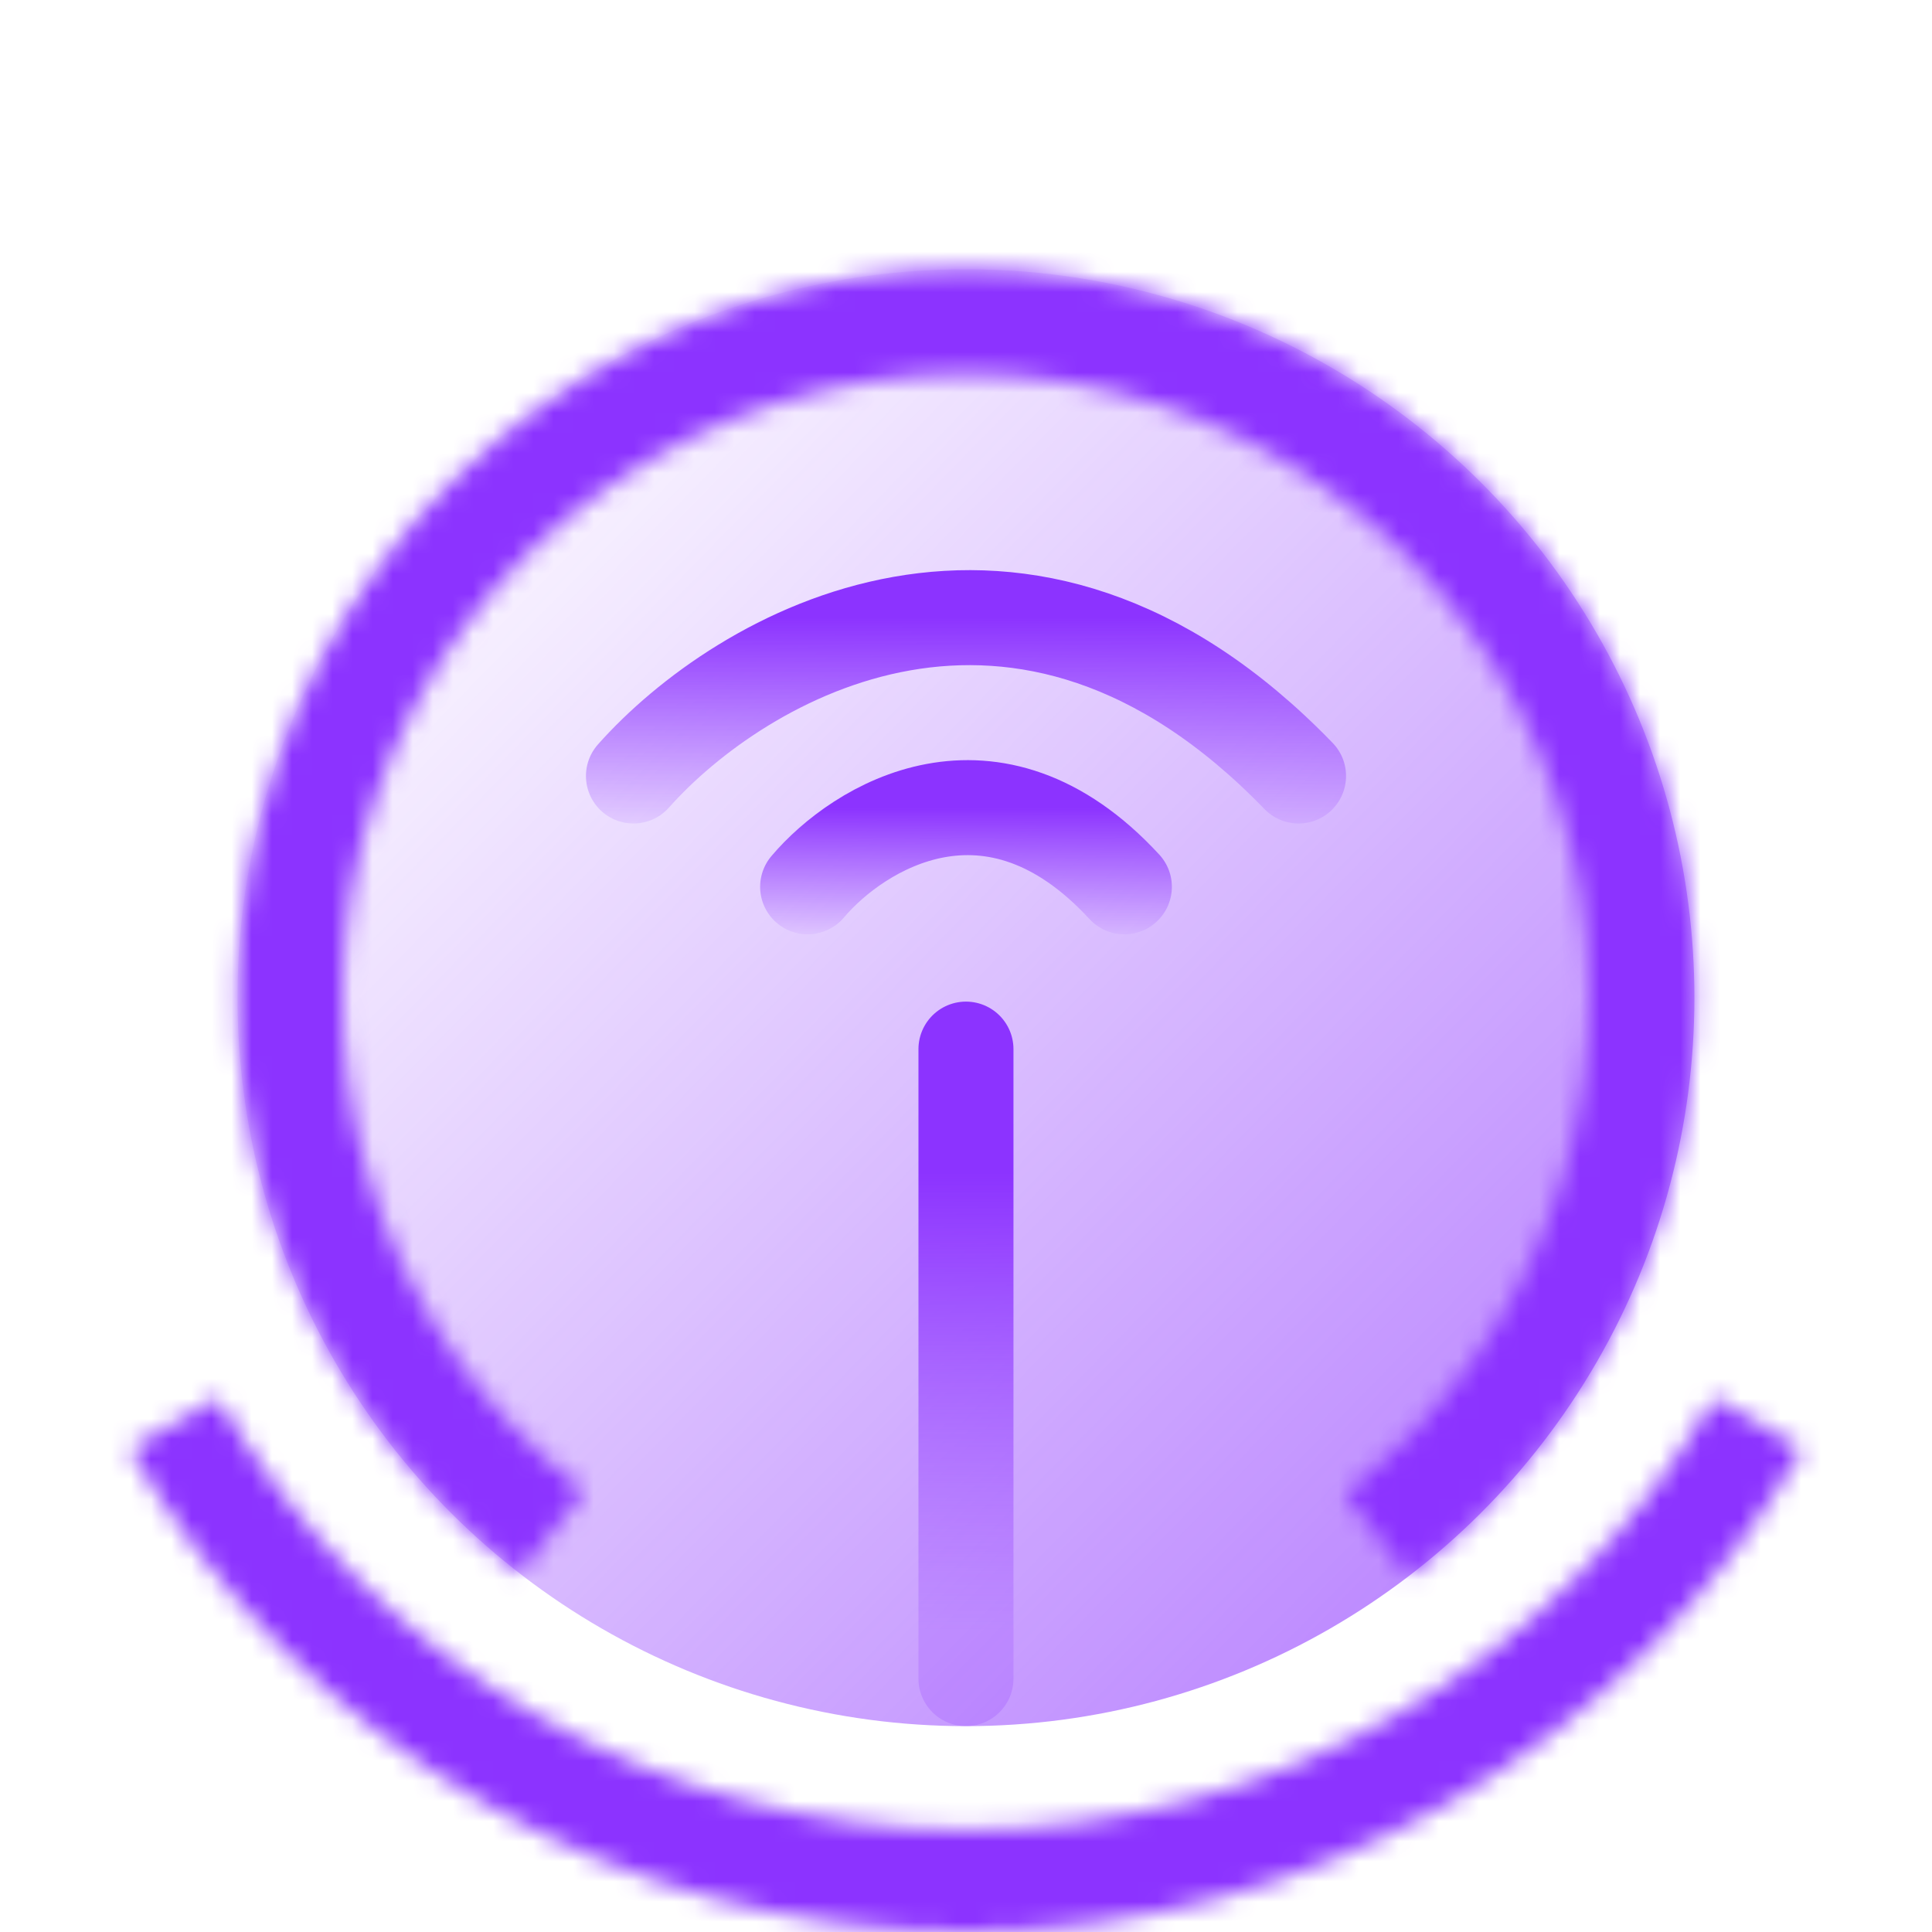
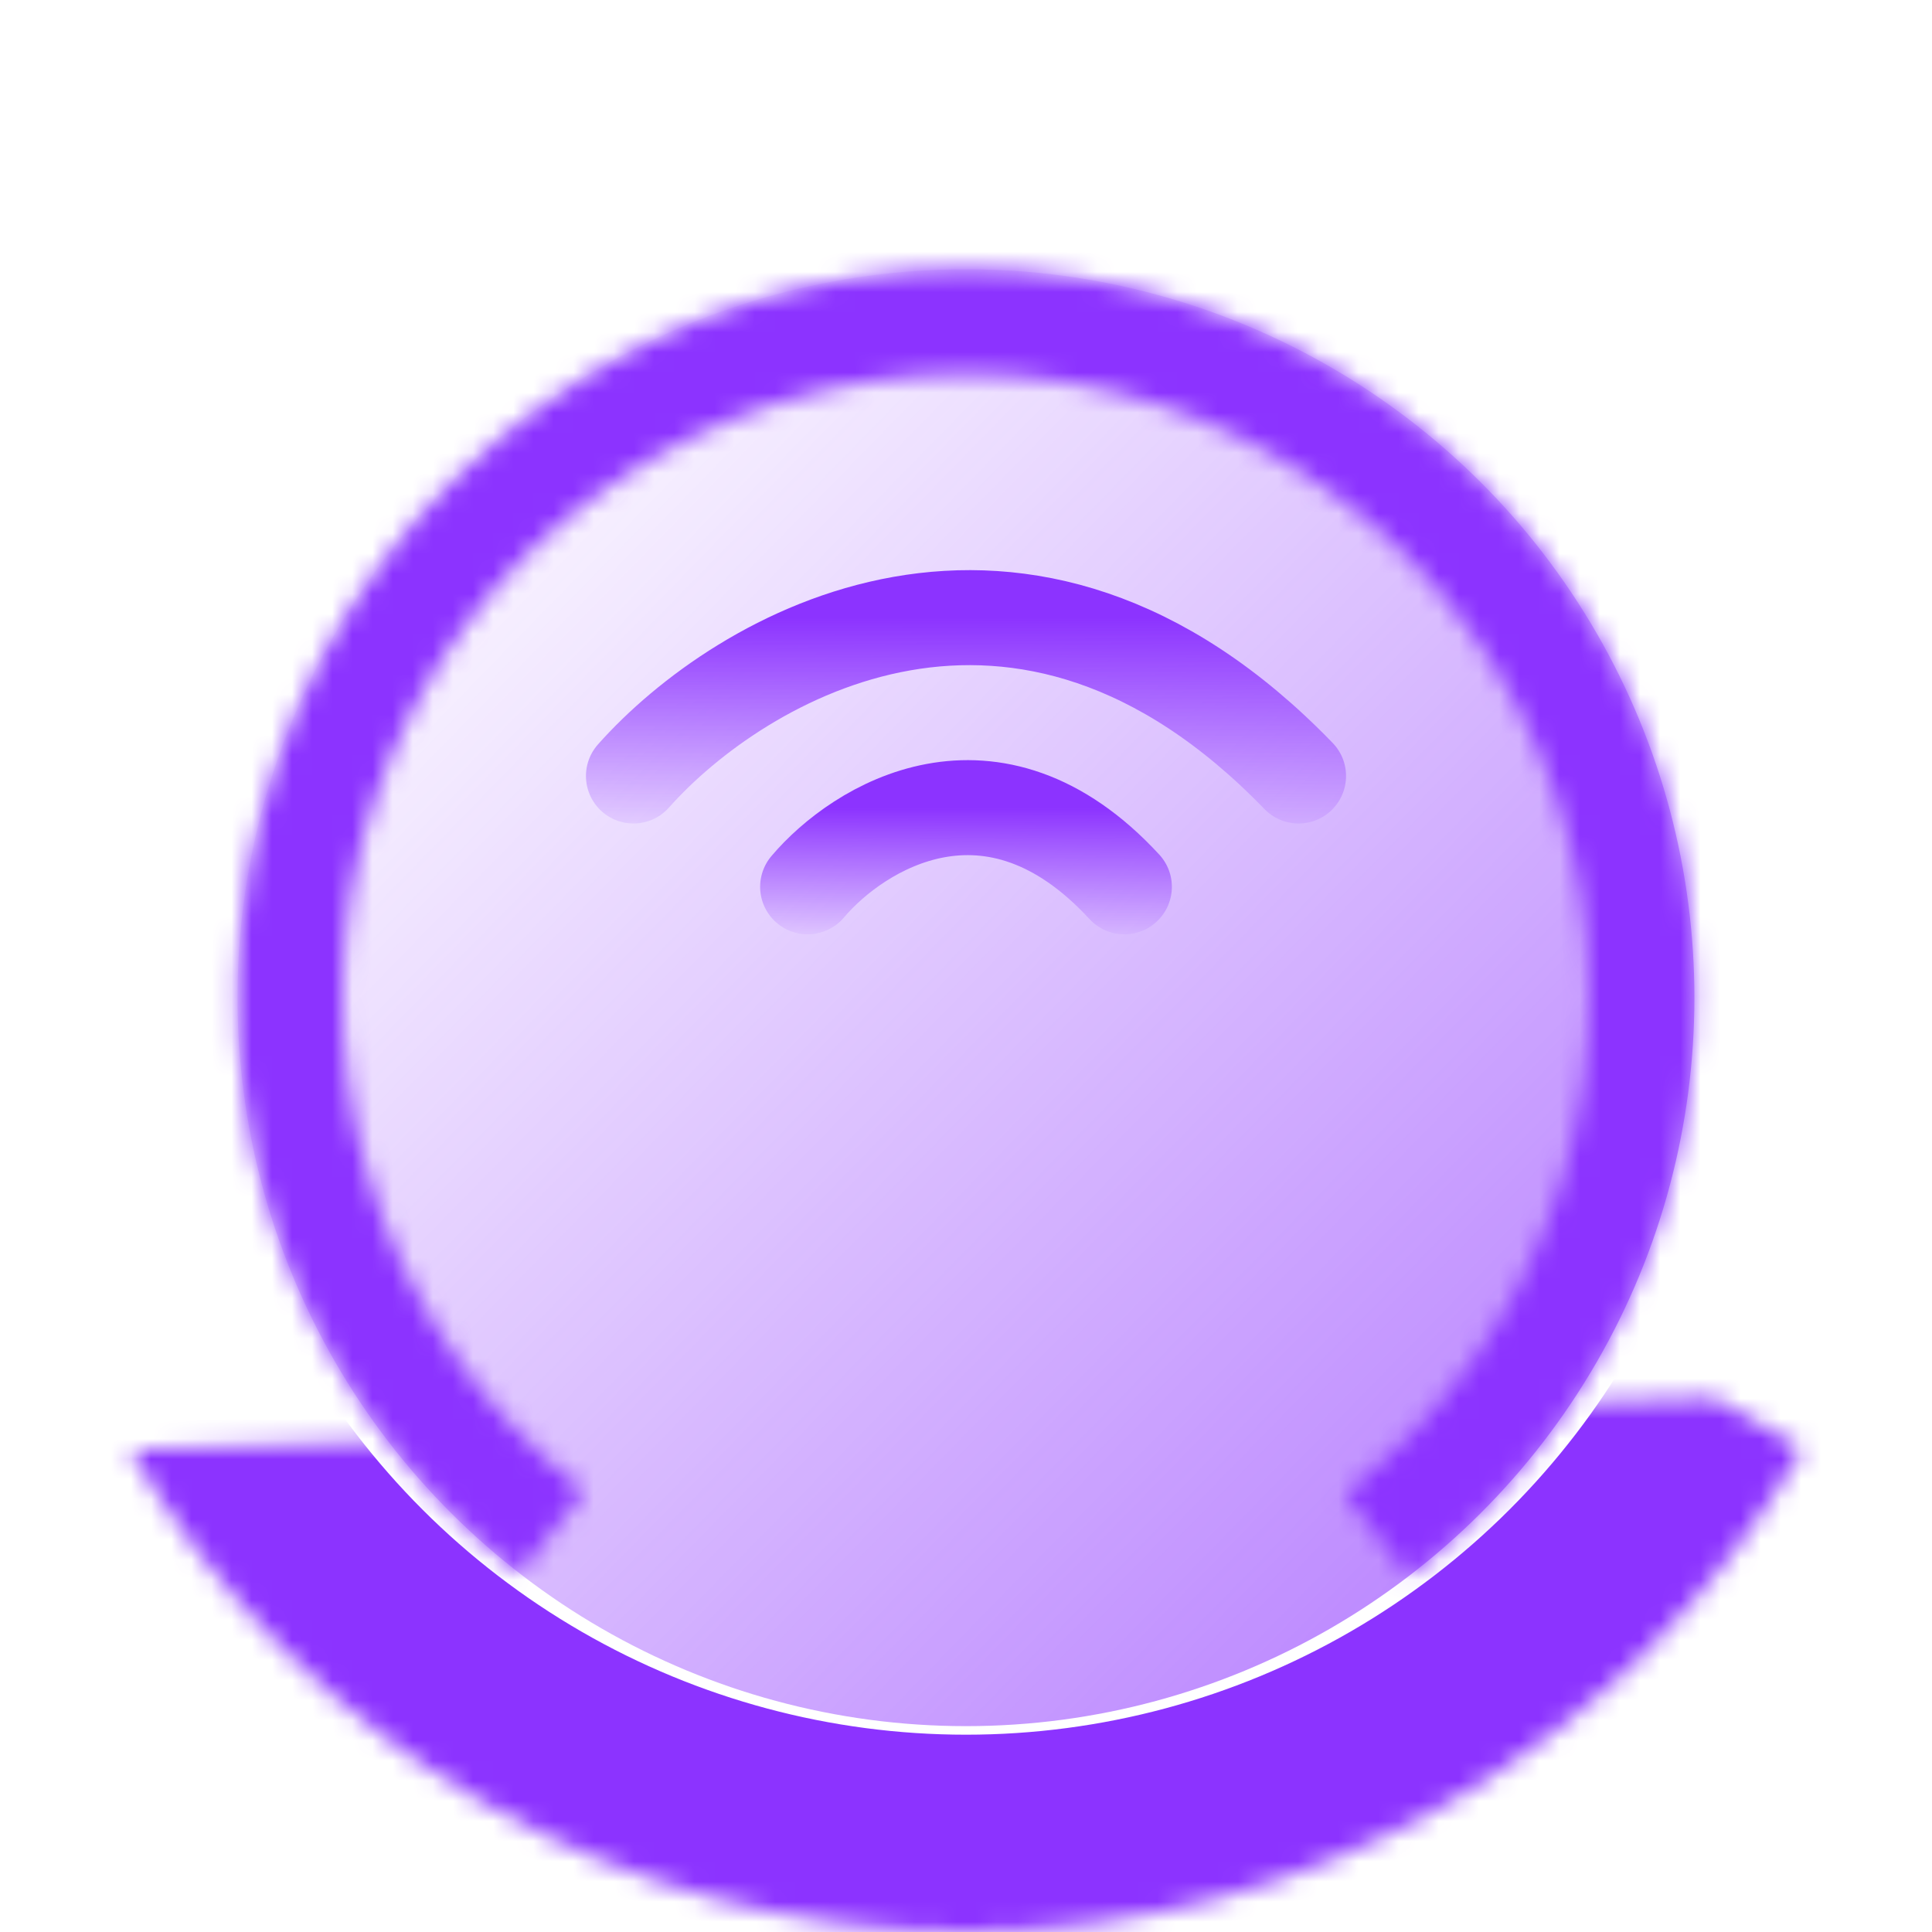
<svg xmlns="http://www.w3.org/2000/svg" xmlns:xlink="http://www.w3.org/1999/xlink" fill="none" height="96" viewBox="0 0 96 96" width="96">
  <linearGradient id="a">
    <stop offset="0" stop-color="#8c33ff" />
    <stop offset="1" stop-color="#8c33ff" stop-opacity="0" />
  </linearGradient>
  <linearGradient id="b" gradientUnits="userSpaceOnUse" x1="116.849" x2="22.203" xlink:href="#a" y1="-15.341" y2="81.565" />
  <linearGradient id="c" gradientUnits="userSpaceOnUse" x1="16.802" x2="79.99" xlink:href="#a" y1="85.52" y2="23.78" />
  <linearGradient id="d" gradientUnits="userSpaceOnUse" x1="6.63" x2="90.421" xlink:href="#a" y1=".333" y2="82.206" />
  <linearGradient id="e" gradientUnits="userSpaceOnUse" x1="48.245" x2="48.245" y1="51.998" y2="84.998">
    <stop offset=".19" stop-color="#8c33ff" />
    <stop offset=".28" stop-color="#8c33ff" stop-opacity=".87" />
    <stop offset=".49" stop-color="#8c33ff" stop-opacity=".59" />
    <stop offset=".67" stop-color="#8c33ff" stop-opacity=".38" />
    <stop offset=".81" stop-color="#8c33ff" stop-opacity=".25" />
    <stop offset=".88" stop-color="#8c33ff" stop-opacity=".2" />
  </linearGradient>
  <linearGradient id="f" gradientUnits="userSpaceOnUse" x1="48" x2="48" xlink:href="#a" y1="30.69" y2="42.135" />
  <linearGradient id="g" gradientUnits="userSpaceOnUse" x1="48" x2="48" xlink:href="#a" y1="40.132" y2="46.821" />
  <mask id="h" fill="#fff">
    <path d="m69.986 78.329c6.005-4.592 10.421-10.948 12.63-18.177 2.209-7.229 2.099-14.969-.315-22.132-2.413-7.163-7.009-13.392-13.142-17.811-6.133-4.419-13.495-6.807-21.054-6.829-7.559-.022-14.935 2.323-21.094 6.706-6.159 4.383-10.79 10.584-13.245 17.734-2.455 7.149-2.61 14.888-.444 22.13s6.546 13.624 12.524 18.251l3.183-4.113c-5.119-3.962-8.869-9.427-10.724-15.628-1.855-6.201-1.722-12.828.38-18.95 2.102-6.122 6.069-11.432 11.342-15.186s11.59-5.761 18.063-5.743c6.473.019 12.778 2.064 18.029 5.848 5.252 3.784 9.187 9.117 11.254 15.252s2.161 12.761.27 18.952c-1.891 6.191-5.673 11.633-10.815 15.565z" fill="#fff" />
  </mask>
  <mask id="i" fill="#fff">
-     <path d="m6.431 71.999c4.213 7.297 10.272 13.356 17.569 17.569 7.297 4.213 15.574 6.431 24 6.431 8.426 0 16.703-2.218 24-6.431s13.356-10.272 17.569-17.569l-4.401-2.541c-3.767 6.524-9.185 11.942-15.709 15.709-6.524 3.767-13.925 5.75-21.459 5.75-7.534 0-14.934-1.983-21.459-5.75-6.524-3.767-11.942-9.184-15.709-15.709z" fill="#fff" />
+     <path d="m6.431 71.999c4.213 7.297 10.272 13.356 17.569 17.569 7.297 4.213 15.574 6.431 24 6.431 8.426 0 16.703-2.218 24-6.431s13.356-10.272 17.569-17.569l-4.401-2.541z" fill="#fff" />
  </mask>
  <circle cx="47.998" cy="49.575" fill="url(#b)" r="36.196" transform="matrix(0 1 -1 0 97.573 1.577)" />
  <path d="m69.986 78.329c6.005-4.592 10.421-10.948 12.63-18.177 2.209-7.229 2.099-14.969-.315-22.132-2.413-7.163-7.009-13.392-13.142-17.811-6.133-4.419-13.495-6.807-21.054-6.829-7.559-.022-14.935 2.323-21.094 6.706-6.159 4.383-10.79 10.584-13.245 17.734-2.455 7.149-2.61 14.888-.444 22.13s6.546 13.624 12.524 18.251l3.183-4.113c-5.119-3.962-8.869-9.427-10.724-15.628-1.855-6.201-1.722-12.828.38-18.95 2.102-6.122 6.069-11.432 11.342-15.186s11.59-5.761 18.063-5.743c6.473.019 12.778 2.064 18.029 5.848 5.252 3.784 9.187 9.117 11.254 15.252s2.161 12.761.27 18.952c-1.891 6.191-5.673 11.633-10.815 15.565z" fill="url(#c)" mask="url(#h)" stroke="#8c33ff" stroke-width="9.442" />
  <path d="m6.431 71.999c4.213 7.297 10.272 13.356 17.569 17.569 7.297 4.213 15.574 6.431 24 6.431 8.426 0 16.703-2.218 24-6.431s13.356-10.272 17.569-17.569l-4.401-2.541c-3.767 6.524-9.185 11.942-15.709 15.709-6.524 3.767-13.925 5.75-21.459 5.75-7.534 0-14.934-1.983-21.459-5.75-6.524-3.767-11.942-9.184-15.709-15.709z" fill="url(#d)" mask="url(#i)" stroke="#8c33ff" stroke-width="9.442" />
  <g stroke-linecap="round" stroke-width="4.721">
-     <path d="m47.998 52.13v31.279" stroke="url(#e)" />
    <path d="m31.476 38.559c5.274-5.938 19.266-14.251 33.048 0" stroke="url(#f)" />
    <path d="m40.131 44.066c2.511-2.969 9.175-7.126 15.738 0" stroke="url(#g)" />
  </g>
</svg>